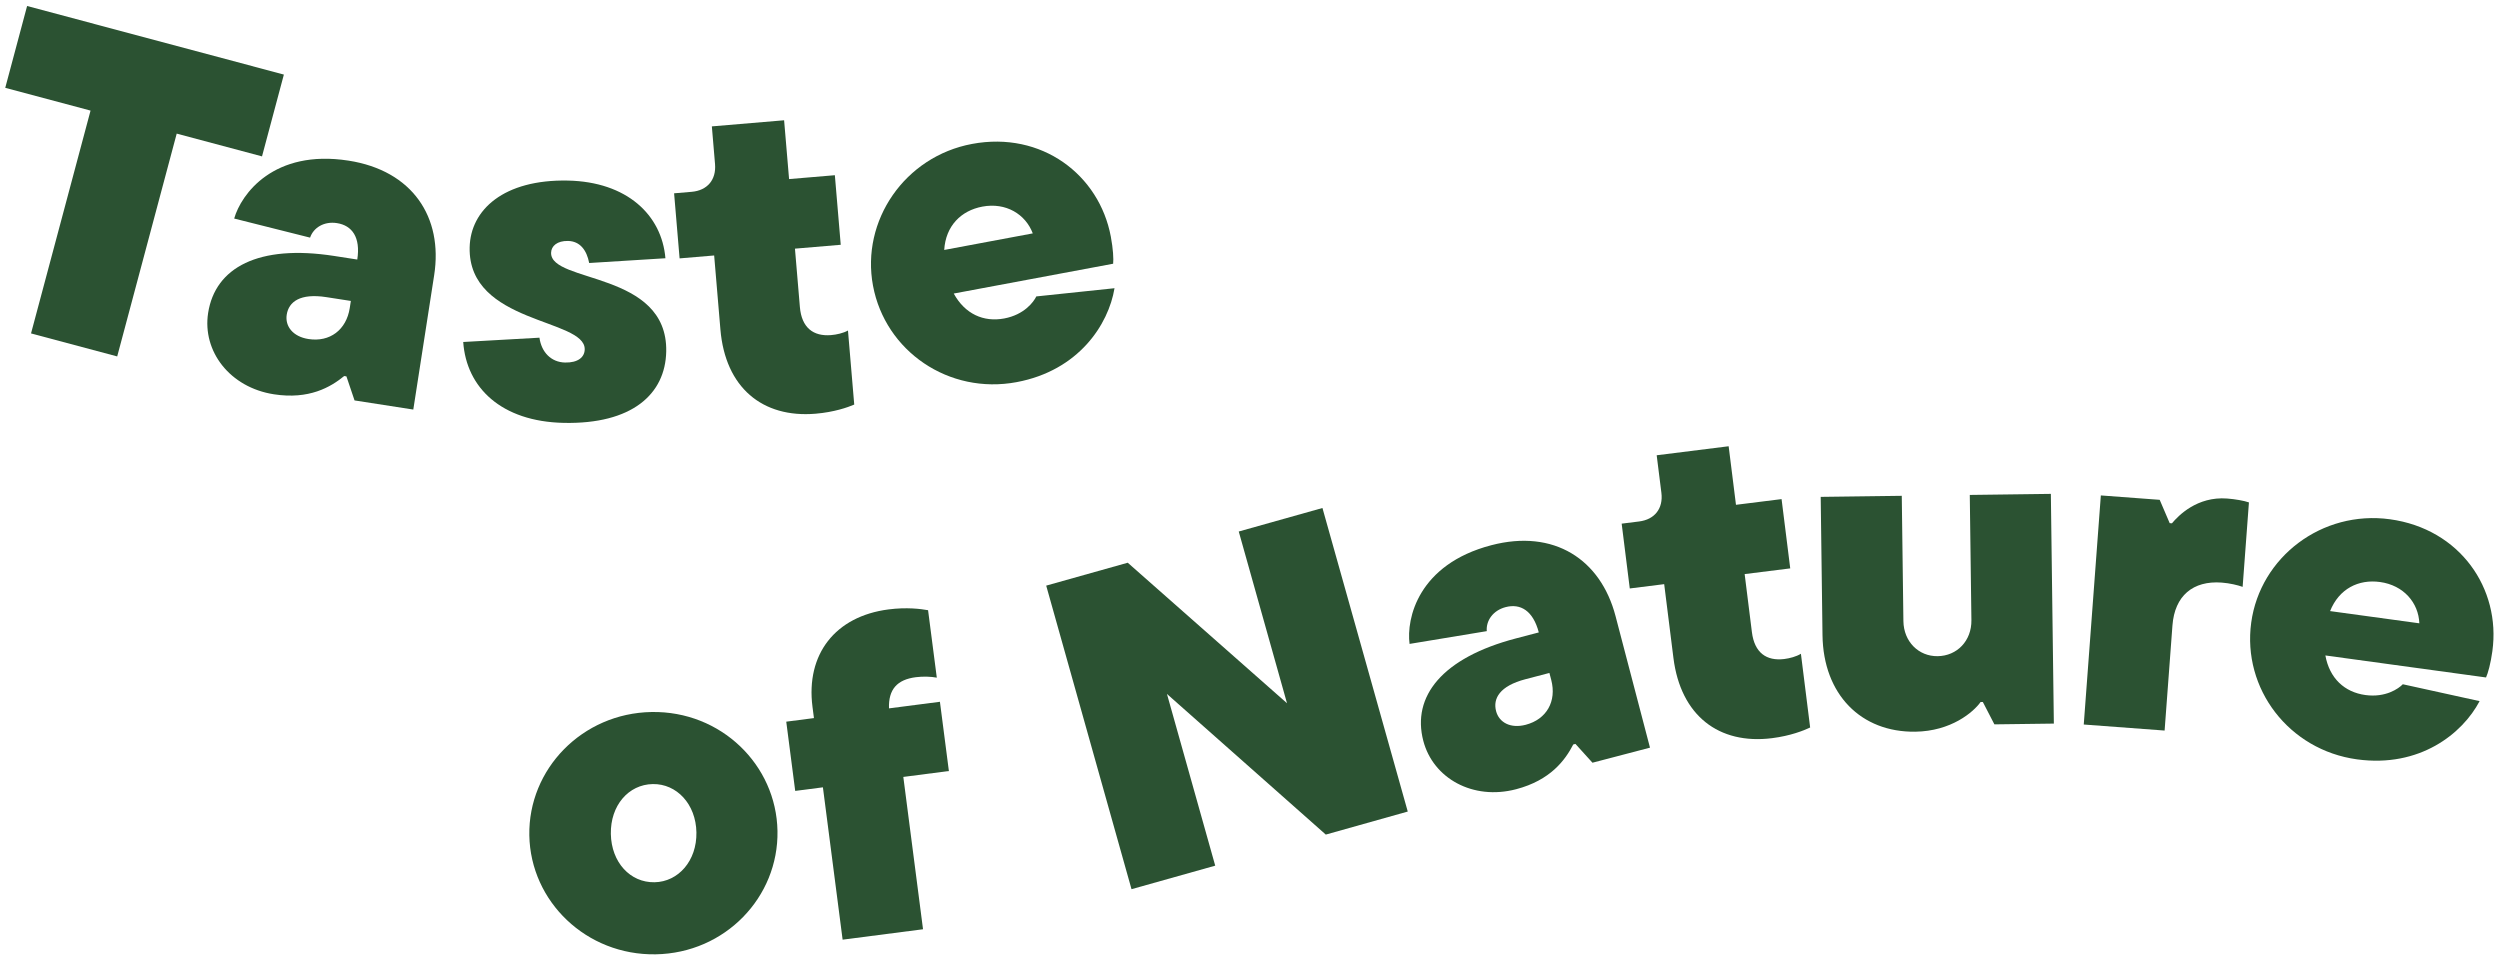
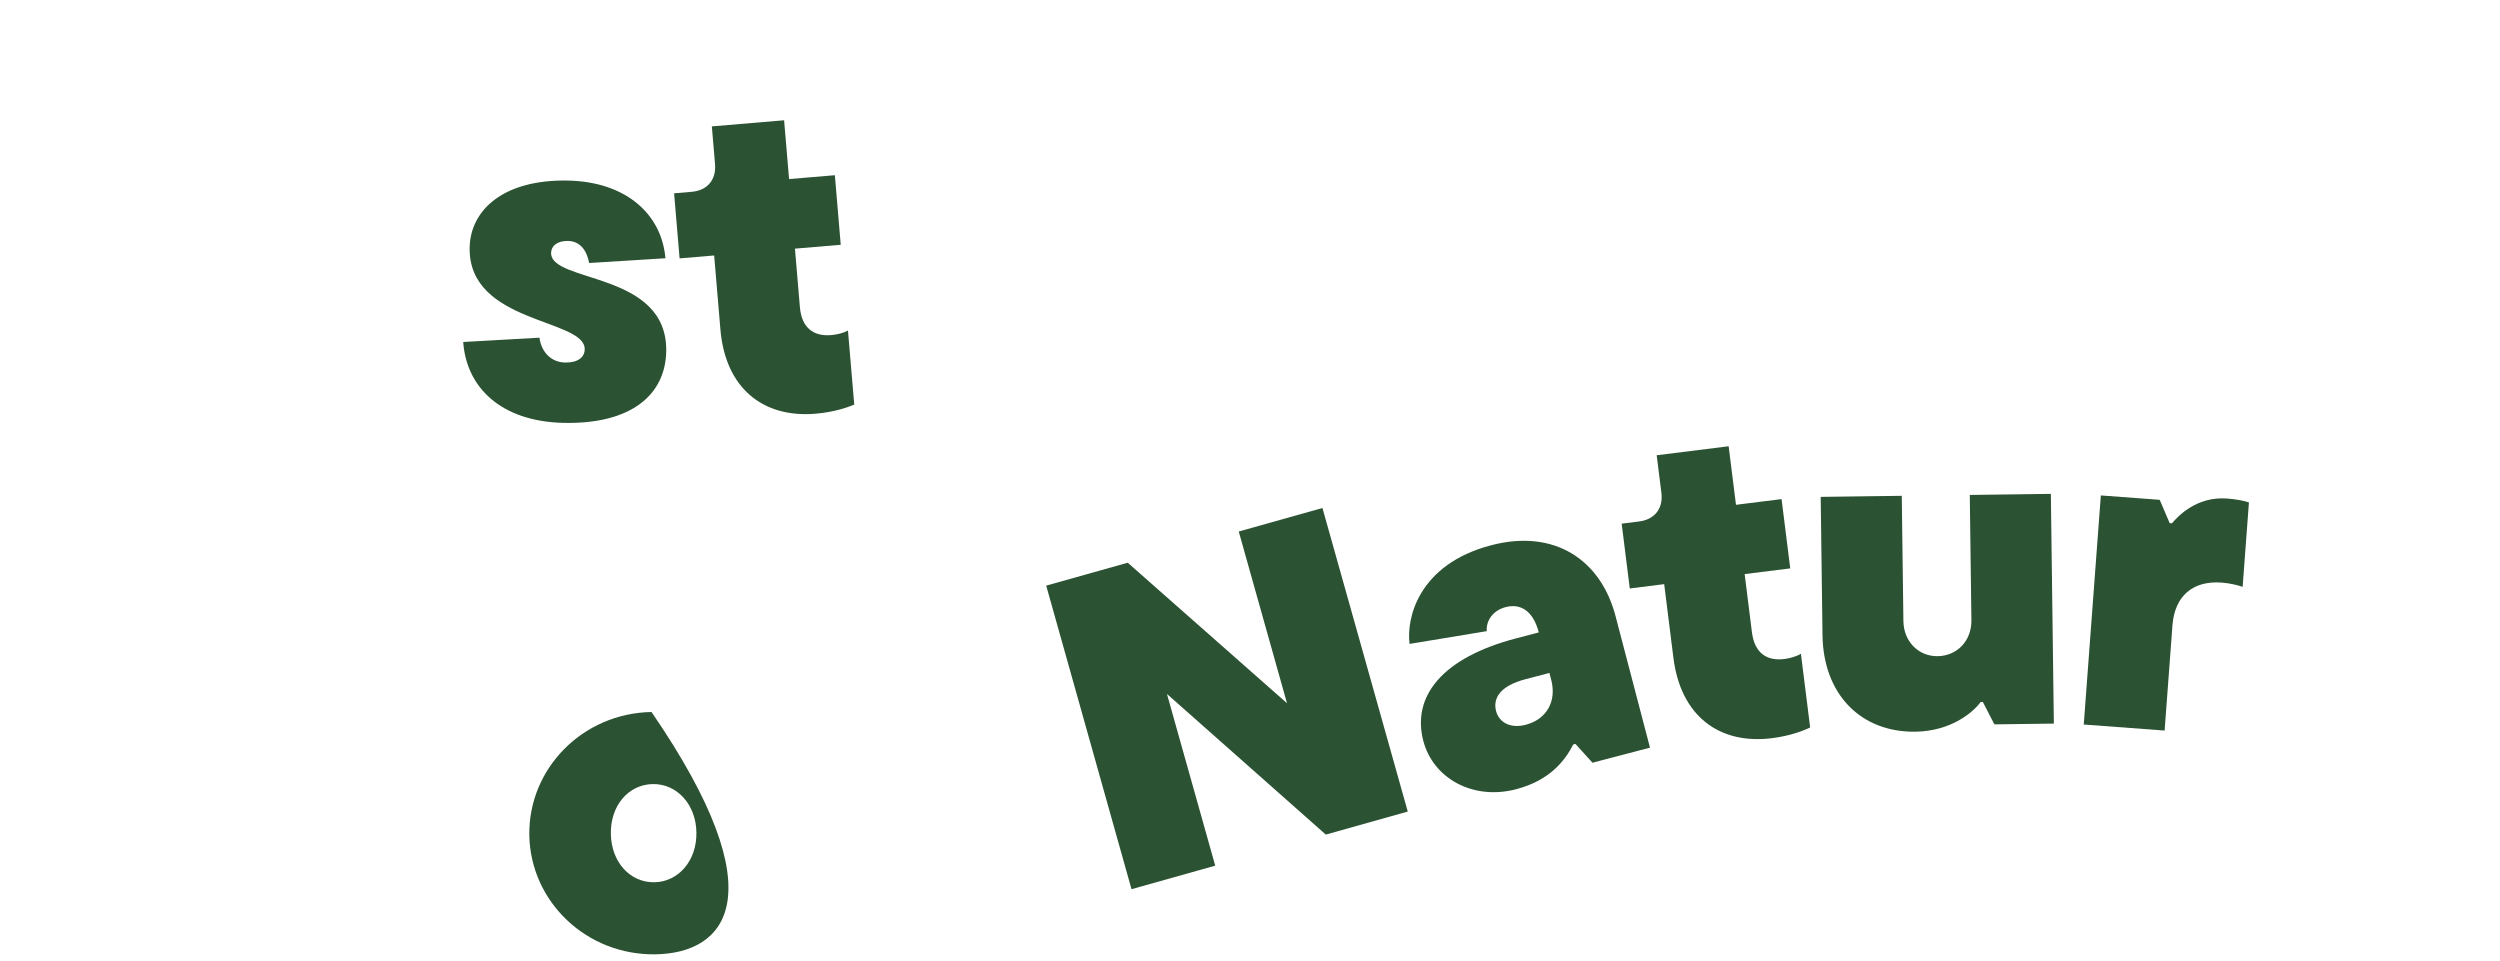
<svg xmlns="http://www.w3.org/2000/svg" width="333" height="128" viewBox="0 0 333 128" fill="none">
-   <path d="M331.986 86.72C331.758 88.385 331.4 89.668 331.14 90.238L309.74 87.306C310.292 90.349 312.28 92.196 315.074 92.579C317.749 92.945 319.49 91.73 320.055 91.142L330.284 93.391C327.993 97.74 322.283 102.287 313.96 101.147C304.865 99.901 298.658 91.723 299.863 82.925C301.061 74.186 309.306 67.928 318.342 69.166C327.675 70.444 333.126 78.398 331.986 86.72ZM317.015 77.523C314.162 77.132 311.564 78.411 310.368 81.397L322.257 83.025C322.148 80.285 320.166 77.955 317.015 77.523Z" fill="#2B5232" />
  <path d="M288.326 97.31L277.556 96.506L279.832 65.991L287.671 66.576L289.003 69.684L289.302 69.706C290.16 68.687 292.639 66.104 296.648 66.403C297.725 66.484 298.913 66.693 299.558 66.921L298.719 78.17C298.074 77.941 297.01 77.682 295.933 77.601C292.104 77.316 289.665 79.36 289.37 83.309L288.326 97.31Z" fill="#2B5232" />
  <path d="M255.106 97.463C247.906 97.557 242.86 92.522 242.757 84.603L242.517 66.184L253.316 66.043L253.533 82.722C253.569 85.482 255.575 87.436 258.095 87.403C260.675 87.369 262.629 85.364 262.592 82.604L262.375 65.925L273.174 65.784L273.573 96.382L265.654 96.485L264.115 93.505L263.815 93.509C262.872 94.841 259.905 97.4 255.106 97.463Z" fill="#2B5232" />
  <path d="M236.029 98.325C228.944 99.212 223.861 95.313 222.9 87.633L221.67 77.809L217.086 78.383L216.006 69.75L218.328 69.46C220.412 69.199 221.557 67.725 221.297 65.642L220.671 60.641L230.256 59.441L231.232 67.24L237.305 66.481L238.459 75.709L232.387 76.468L233.355 84.208C233.698 86.947 235.291 88.078 237.672 87.78C238.387 87.69 239.265 87.46 239.882 87.08L241.112 96.903C240.256 97.313 238.47 98.02 236.029 98.325Z" fill="#2B5232" />
  <path d="M198.639 72.623C206.998 70.434 213.213 74.513 215.189 82.059L219.779 99.588L212.117 101.594L209.848 99.087L209.558 99.163C208.489 101.241 206.525 103.926 201.94 105.127C196.194 106.631 190.893 103.678 189.586 98.686C188.036 92.766 192.082 87.612 201.95 85.029L204.968 84.239C204.208 81.337 202.524 80.351 200.55 80.868C198.867 81.308 197.922 82.672 198.039 84.068L187.754 85.769C187.309 82.412 188.888 75.176 198.639 72.623ZM203.227 96.541C206.013 95.811 207.369 93.409 206.625 90.565L206.381 89.637L203.189 90.472C199.764 91.369 198.837 93.038 199.278 94.722C199.673 96.231 201.196 97.073 203.227 96.541Z" fill="#2B5232" />
  <path d="M171.43 93.672L165.001 70.798L176.149 67.665L187.513 108.098L176.596 111.167L155.438 92.433L161.867 115.306L150.718 118.439L139.354 78.006L150.214 74.954L171.43 93.672Z" fill="#2B5232" />
-   <path d="M121.991 90.202C119.492 90.525 118.329 91.825 118.414 94.355L125.198 93.477L126.391 102.7L120.322 103.486L122.947 123.777L112.237 125.163L109.611 104.872L105.922 105.349L104.729 96.126L108.418 95.649L108.225 94.161C107.317 87.139 111.262 82.092 118.343 81.175C120.782 80.86 122.629 81.105 123.619 81.279L124.782 90.264C124.037 90.118 122.943 90.079 121.991 90.202Z" fill="#2B5232" />
-   <path d="M87.347 127.115C78.108 127.277 70.661 120.086 70.506 111.267C70.352 102.449 77.542 95.001 86.781 94.84C96.019 94.677 103.407 101.869 103.561 110.688C103.716 119.506 96.585 126.953 87.347 127.115ZM87.178 117.516C90.358 117.46 92.829 114.656 92.763 110.877C92.697 107.098 90.129 104.382 86.949 104.438C83.71 104.495 81.298 107.298 81.365 111.077C81.431 114.856 83.939 117.573 87.178 117.516Z" fill="#2B5232" />
-   <path d="M147.963 31.523C148.272 33.175 148.338 34.505 148.271 35.128L127.039 39.099C128.523 41.812 130.992 42.938 133.764 42.419C136.418 41.923 137.687 40.221 138.037 39.484L148.454 38.39C147.652 43.24 143.668 49.357 135.412 50.901C126.388 52.589 117.917 46.787 116.284 38.059C114.663 29.389 120.512 20.848 129.477 19.171C138.736 17.439 146.419 23.266 147.963 31.523ZM130.855 27.52C128.024 28.05 125.963 30.083 125.77 33.293L137.566 31.087C136.597 28.521 133.981 26.936 130.855 27.52Z" fill="#2B5232" />
+   <path d="M87.347 127.115C78.108 127.277 70.661 120.086 70.506 111.267C70.352 102.449 77.542 95.001 86.781 94.84C103.716 119.506 96.585 126.953 87.347 127.115ZM87.178 117.516C90.358 117.46 92.829 114.656 92.763 110.877C92.697 107.098 90.129 104.382 86.949 104.438C83.71 104.495 81.298 107.298 81.365 111.077C81.431 114.856 83.939 117.573 87.178 117.516Z" fill="#2B5232" />
  <path d="M108.648 55.105C101.533 55.706 96.611 51.606 95.959 43.894L95.126 34.029L90.522 34.417L89.79 25.748L92.122 25.551C94.214 25.375 95.418 23.948 95.242 21.856L94.818 16.834L104.443 16.021L105.105 23.853L111.203 23.338L111.986 32.605L105.888 33.12L106.544 40.892C106.776 43.642 108.322 44.836 110.714 44.634C111.431 44.574 112.318 44.378 112.95 44.024L113.784 53.889C112.912 54.264 111.099 54.898 108.648 55.105Z" fill="#2B5232" />
  <path d="M75.105 56.328C66.766 56.158 62.118 51.623 61.701 45.553L71.855 44.98C72.116 46.905 73.409 48.252 75.268 48.29C77.008 48.325 77.864 47.562 77.884 46.543C77.969 42.404 62.35 43.166 62.557 32.968C62.66 27.929 67.123 23.879 75.641 24.052C83.5 24.212 88.151 28.628 88.634 34.399L78.479 35.032C78.153 33.345 77.278 32.127 75.658 32.094C74.218 32.065 73.424 32.769 73.405 33.669C73.322 37.748 88.959 36.086 88.741 46.824C88.625 52.522 84.163 56.513 75.105 56.328Z" fill="#2B5232" />
-   <path d="M46.417 21.395C54.955 22.721 59.029 28.94 57.832 36.647L55.051 54.553L47.225 53.337L46.144 50.134L45.847 50.087C44.039 51.568 41.167 53.247 36.483 52.52C30.614 51.608 26.93 46.786 27.722 41.687C28.661 35.639 34.427 32.527 44.506 34.092L47.589 34.571C48.049 31.607 46.898 30.031 44.882 29.718C43.162 29.451 41.752 30.325 41.303 31.652L31.193 29.11C32.123 25.855 36.456 19.848 46.417 21.395ZM41.087 45.159C43.933 45.601 46.134 43.939 46.586 41.034L46.733 40.085L43.472 39.579C39.974 39.035 38.458 40.197 38.191 41.916C37.951 43.457 39.012 44.837 41.087 45.159Z" fill="#2B5232" />
-   <path d="M15.611 47.477L4.133 44.411L12.061 14.732L0.699 11.697L3.61 0.799L37.811 9.934L34.9 20.832L23.538 17.797L15.611 47.477Z" fill="#2B5232" />
</svg>